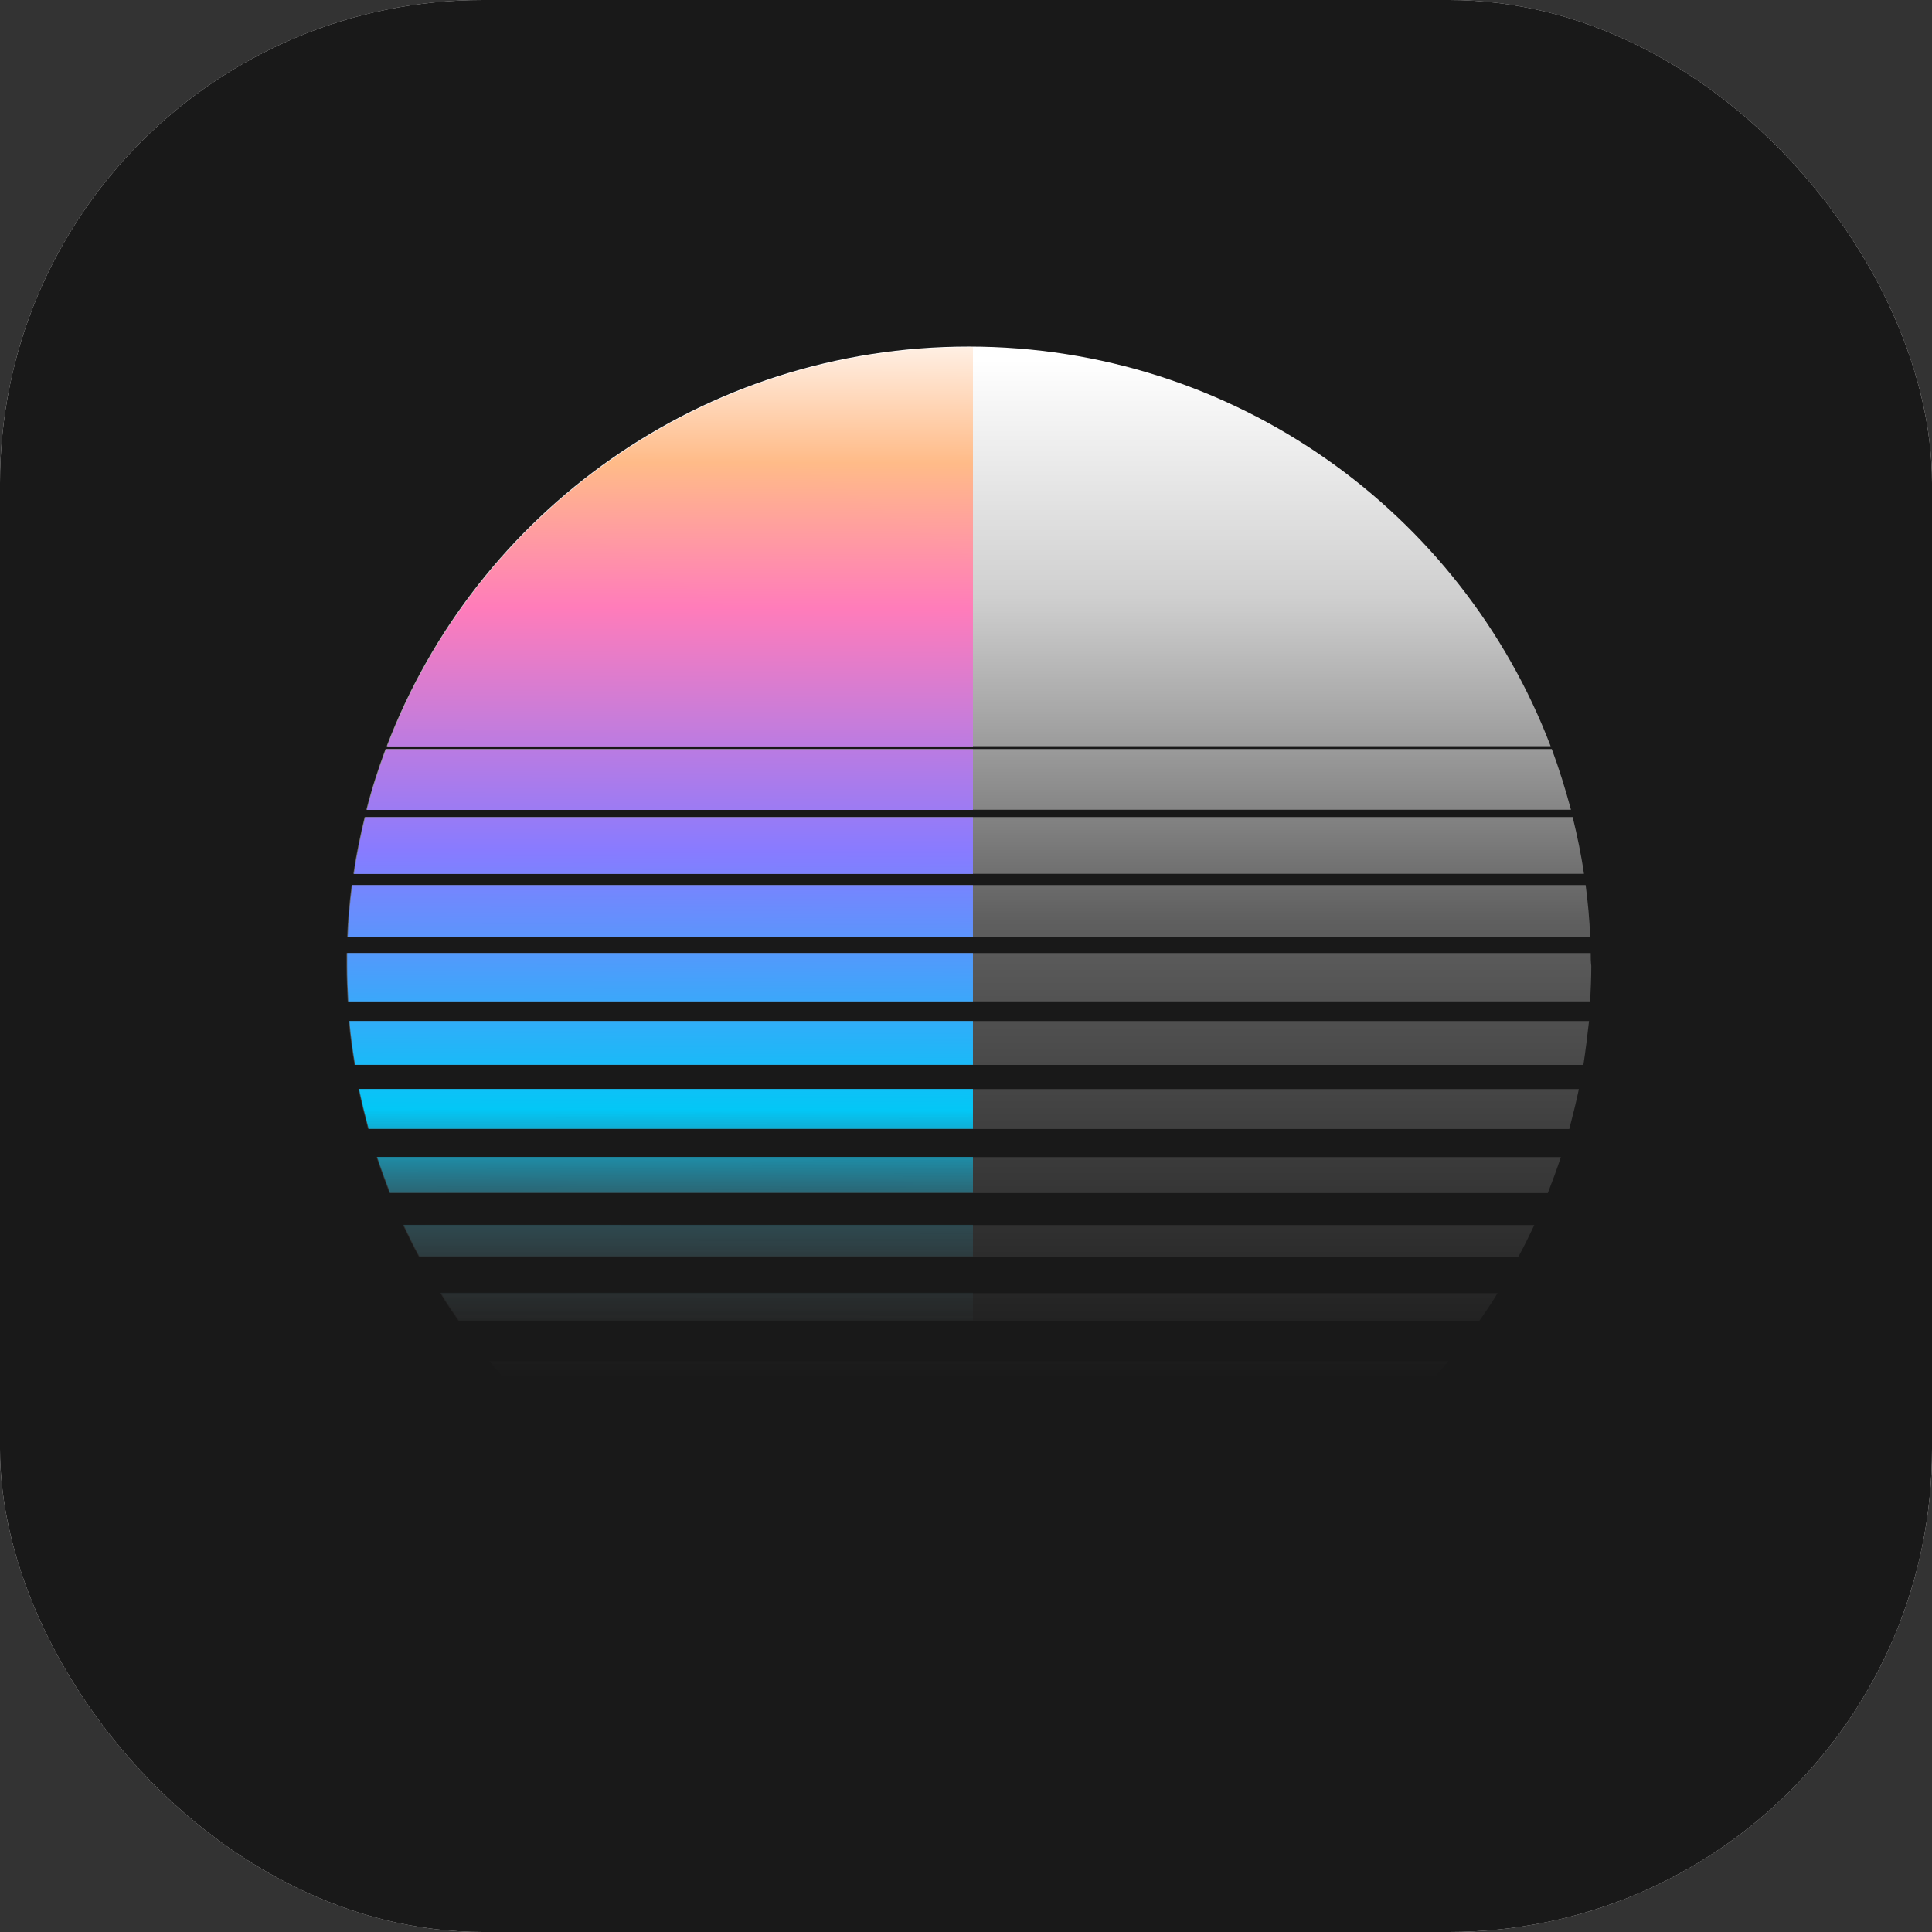
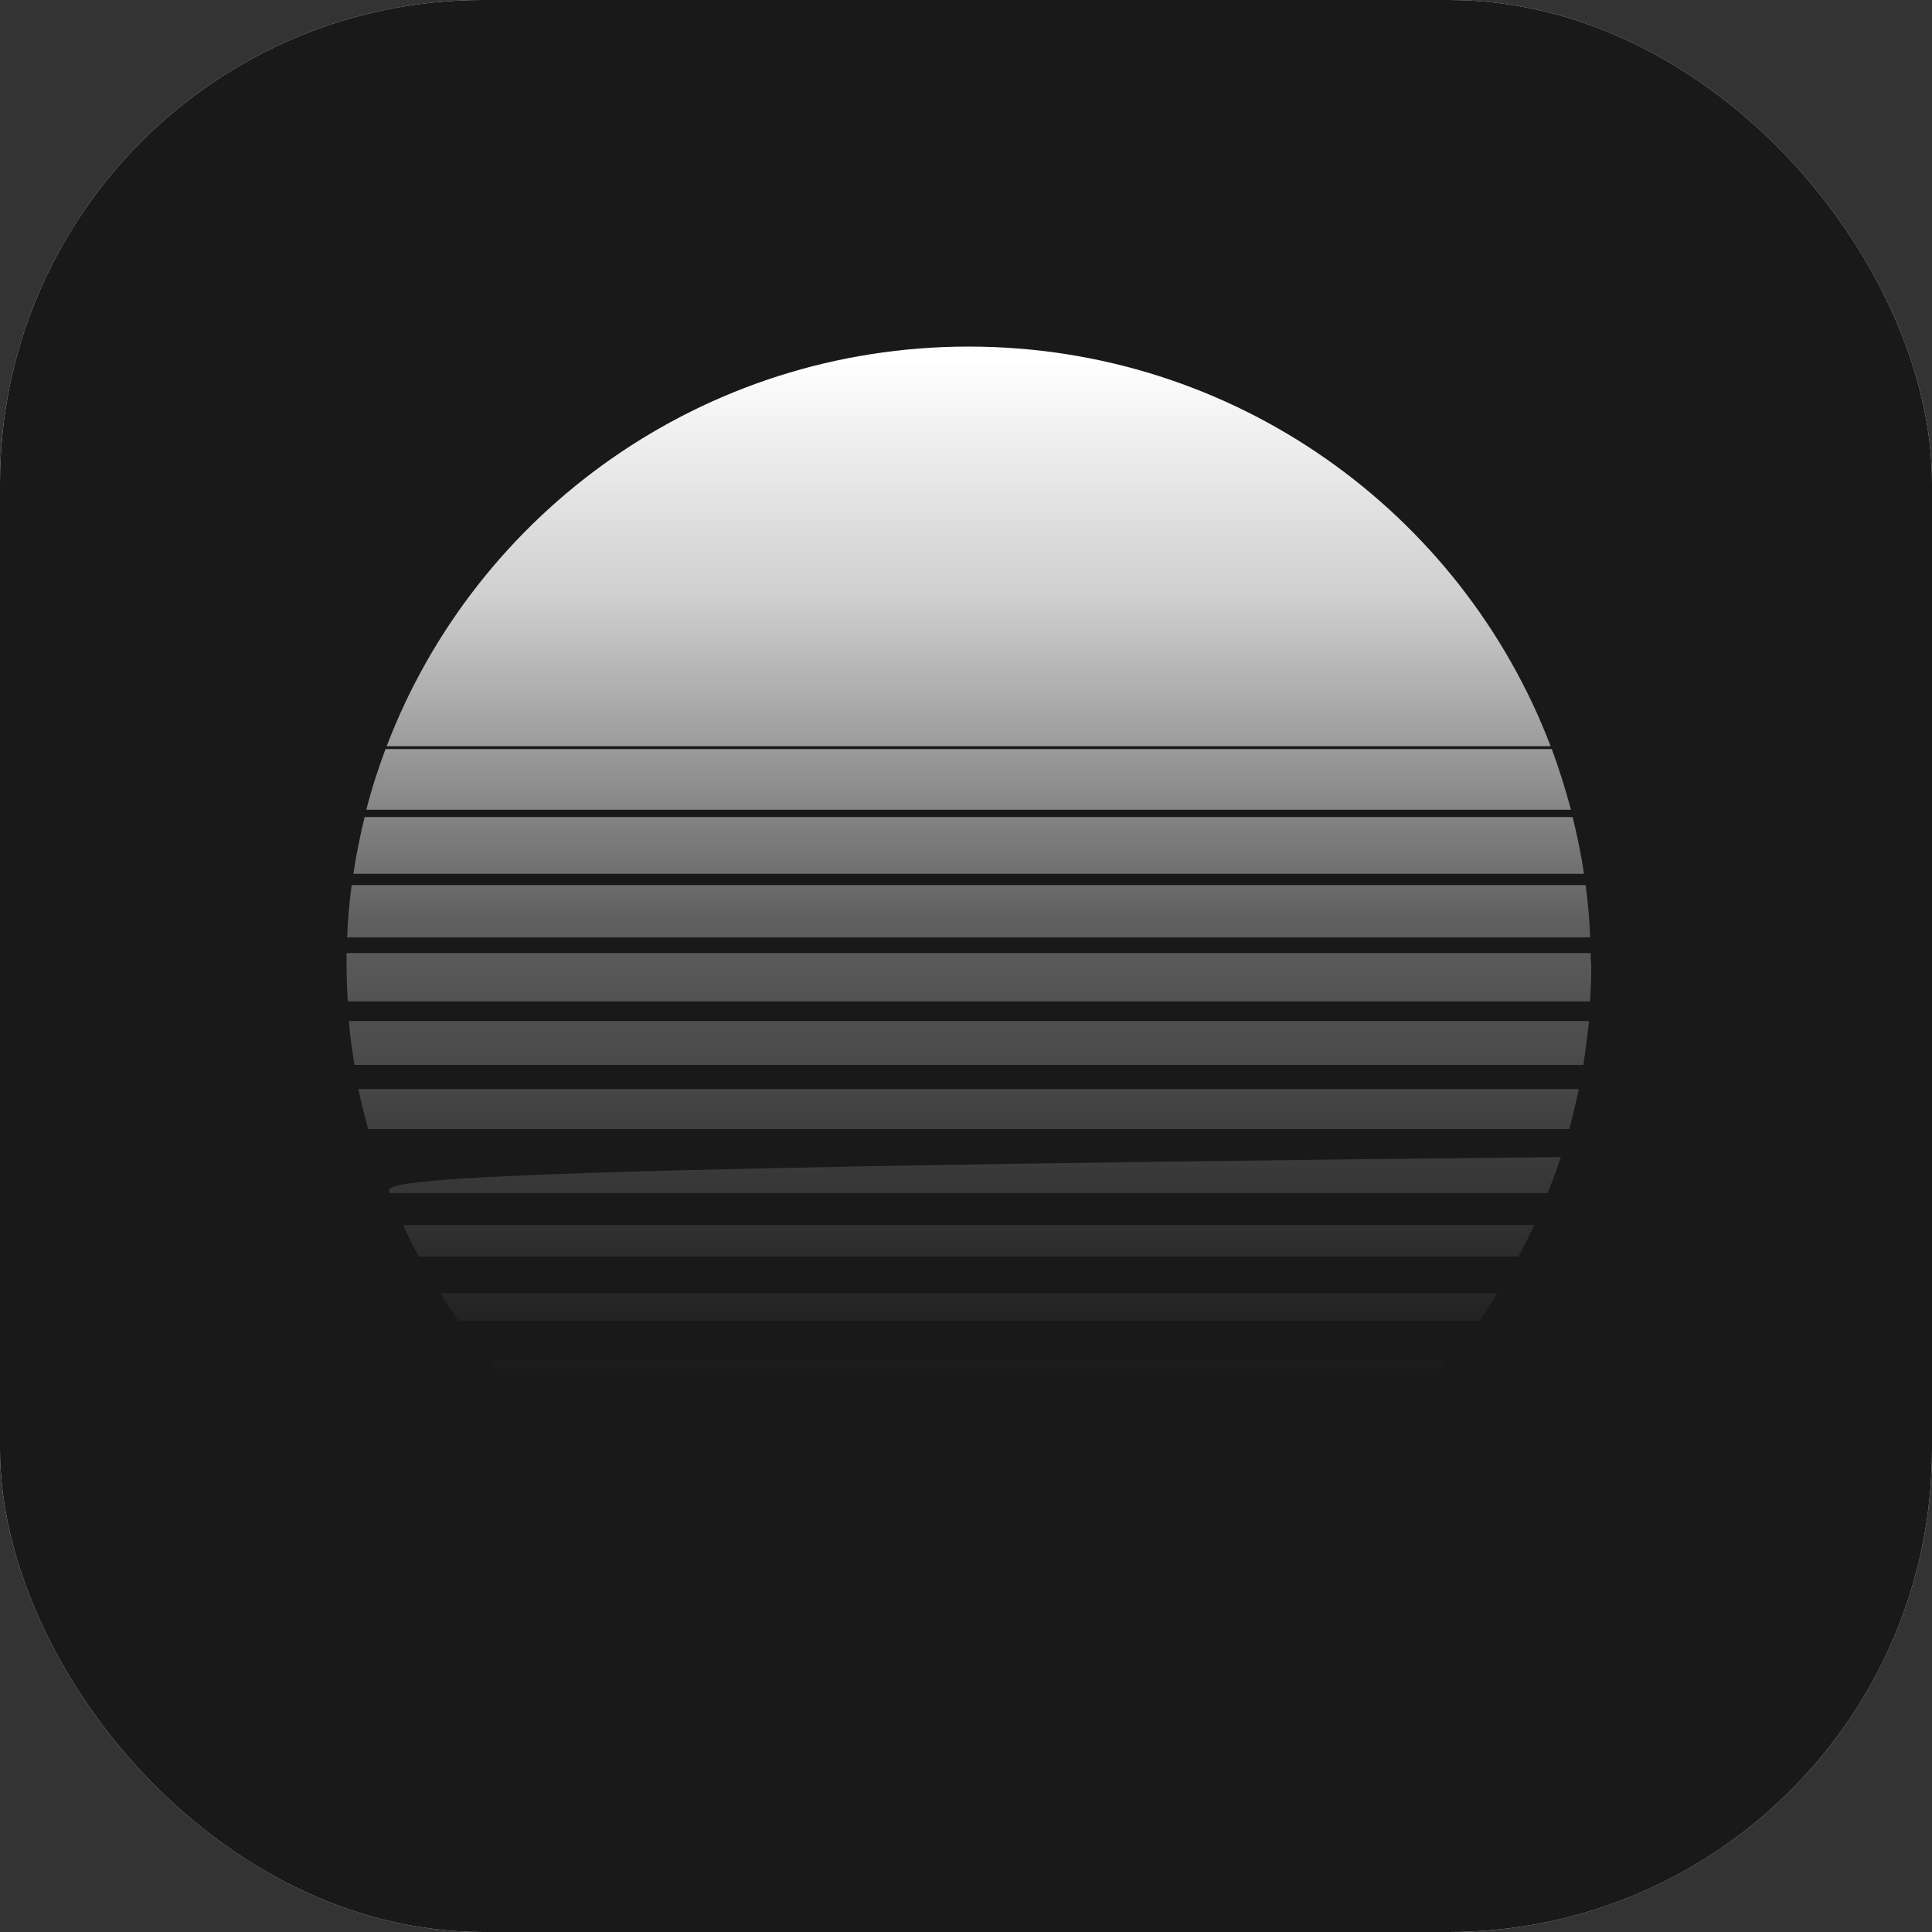
<svg xmlns="http://www.w3.org/2000/svg" width="500" height="500" viewBox="0 0 500 500" fill="none">
  <rect x="0" y="0" width="500" height="500" fill="#333333" stroke="none" />
  <g clip-path="url(#clip0_2689_156)">
    <rect width="500" height="500" rx="125" fill="#EAE8E7" />
    <rect width="500" height="500" fill="#191919" />
    <mask id="mask0_2689_156" style="mask-type:alpha" maskUnits="userSpaceOnUse" x="0" y="0" width="500" height="500">
      <rect width="500" height="500" rx="115.385" fill="white" />
    </mask>
    <g mask="url(#mask0_2689_156)">
      <g clip-path="url(#clip1_2689_156)">
-         <path d="M108.394 325.205H392.976C394.437 322.587 395.752 319.823 397.067 317.059H104.304C105.619 319.823 106.933 322.587 108.394 325.205ZM174.427 391.247H326.798C328.989 390.083 331.327 388.774 333.518 387.465H167.853C170.044 388.774 172.235 390.083 174.427 391.247ZM131.915 358.226H369.602C371.355 356.335 373.108 354.299 374.861 352.262H126.655C128.409 354.299 130.016 356.335 131.915 358.226ZM250.685 89.695C181.877 89.695 123.149 132.608 100.067 193.122H401.304C378.221 132.608 319.494 89.695 250.685 89.695ZM149.591 374.809H351.925C353.825 373.209 355.87 371.609 357.769 369.864H143.748C145.647 371.609 147.546 373.209 149.591 374.809ZM411.676 246.654H89.695C89.695 247.817 89.695 248.836 89.695 249.999C89.695 253.054 89.841 256.109 89.987 259.164H411.53C411.676 256.109 411.822 253.054 411.822 249.999C411.676 248.836 411.676 247.817 411.676 246.654ZM118.621 341.789H382.896C384.503 339.461 386.11 337.134 387.571 334.661H113.946C115.407 337.134 117.014 339.461 118.621 341.789ZM100.798 308.768H400.573C401.742 305.713 402.911 302.658 403.933 299.458H97.438C98.46 302.513 99.629 305.713 100.798 308.768ZM250.685 410.303C264.856 410.303 278.588 408.412 291.59 405.066H209.78C222.782 408.558 236.515 410.303 250.685 410.303ZM407.001 211.451H94.37C93.201 216.251 92.178 221.197 91.448 226.143H409.923C409.192 221.052 408.17 216.251 407.001 211.451ZM401.596 193.849H99.775C97.876 198.941 96.123 204.323 94.808 209.56H406.563C405.102 204.177 403.495 198.941 401.596 193.849ZM410.361 229.052H91.01C90.425 233.562 89.987 238.071 89.841 242.581H411.53C411.384 238.071 410.945 233.562 410.361 229.052ZM95.246 292.185H406.125C407.001 288.839 407.878 285.348 408.608 281.856H92.763C93.493 285.348 94.37 288.839 95.246 292.185ZM91.74 275.601H409.777C410.361 271.819 410.799 268.037 411.238 264.255H90.279C90.571 268.037 91.156 271.965 91.74 275.601Z" fill="url(#paint0_linear_2689_156)" />
+         <path d="M108.394 325.205H392.976C394.437 322.587 395.752 319.823 397.067 317.059H104.304C105.619 319.823 106.933 322.587 108.394 325.205ZM174.427 391.247H326.798C328.989 390.083 331.327 388.774 333.518 387.465H167.853C170.044 388.774 172.235 390.083 174.427 391.247ZM131.915 358.226H369.602C371.355 356.335 373.108 354.299 374.861 352.262H126.655C128.409 354.299 130.016 356.335 131.915 358.226ZM250.685 89.695C181.877 89.695 123.149 132.608 100.067 193.122H401.304C378.221 132.608 319.494 89.695 250.685 89.695ZM149.591 374.809H351.925C353.825 373.209 355.87 371.609 357.769 369.864H143.748C145.647 371.609 147.546 373.209 149.591 374.809ZM411.676 246.654H89.695C89.695 247.817 89.695 248.836 89.695 249.999C89.695 253.054 89.841 256.109 89.987 259.164H411.53C411.676 256.109 411.822 253.054 411.822 249.999C411.676 248.836 411.676 247.817 411.676 246.654ZM118.621 341.789H382.896C384.503 339.461 386.11 337.134 387.571 334.661H113.946C115.407 337.134 117.014 339.461 118.621 341.789ZM100.798 308.768H400.573C401.742 305.713 402.911 302.658 403.933 299.458C98.46 302.513 99.629 305.713 100.798 308.768ZM250.685 410.303C264.856 410.303 278.588 408.412 291.59 405.066H209.78C222.782 408.558 236.515 410.303 250.685 410.303ZM407.001 211.451H94.37C93.201 216.251 92.178 221.197 91.448 226.143H409.923C409.192 221.052 408.17 216.251 407.001 211.451ZM401.596 193.849H99.775C97.876 198.941 96.123 204.323 94.808 209.56H406.563C405.102 204.177 403.495 198.941 401.596 193.849ZM410.361 229.052H91.01C90.425 233.562 89.987 238.071 89.841 242.581H411.53C411.384 238.071 410.945 233.562 410.361 229.052ZM95.246 292.185H406.125C407.001 288.839 407.878 285.348 408.608 281.856H92.763C93.493 285.348 94.37 288.839 95.246 292.185ZM91.74 275.601H409.777C410.361 271.819 410.799 268.037 411.238 264.255H90.279C90.571 268.037 91.156 271.965 91.74 275.601Z" fill="url(#paint0_linear_2689_156)" />
      </g>
      <g clip-path="url(#clip2_2689_156)">
-         <path d="M108.554 325.131H393.101C394.561 322.515 395.876 319.754 397.191 316.993H104.464C105.778 319.754 107.093 322.515 108.554 325.131ZM174.578 391.107H326.93C329.121 389.944 331.458 388.636 333.65 387.328H168.005C170.196 388.636 172.387 389.944 174.578 391.107ZM132.071 358.119H369.729C371.482 356.229 373.235 354.195 374.988 352.161H126.812C128.565 354.195 130.172 356.229 132.071 358.119ZM250.827 89.856C182.027 89.856 123.307 132.726 100.227 193.179H401.427C378.347 132.726 319.627 89.856 250.827 89.856ZM149.746 374.685H352.054C353.953 373.087 355.998 371.488 357.897 369.744H143.903C145.802 371.488 147.701 373.087 149.746 374.685ZM411.798 246.657H89.856C89.856 247.82 89.856 248.837 89.856 250C89.856 253.051 90.002 256.103 90.149 259.155H411.652C411.798 256.103 411.944 253.051 411.944 250C411.798 248.837 411.798 247.82 411.798 246.657ZM118.779 341.697H383.022C384.628 339.372 386.235 337.047 387.696 334.577H114.104C115.565 337.047 117.172 339.372 118.779 341.697ZM100.958 308.709H400.696C401.865 305.658 403.033 302.606 404.056 299.409H97.598C98.621 302.461 99.789 305.658 100.958 308.709ZM250.827 410.144C264.996 410.144 278.727 408.255 291.727 404.912H209.927C222.927 408.4 236.658 410.144 250.827 410.144ZM407.123 211.49H94.531C93.362 216.285 92.34 221.226 91.609 226.167H410.045C409.314 221.081 408.292 216.285 407.123 211.49ZM401.719 193.906H99.935C98.036 198.992 96.284 204.369 94.969 209.6H406.685C405.224 204.224 403.618 198.992 401.719 193.906ZM410.483 229.073H91.171C90.587 233.578 90.149 238.083 90.002 242.588H411.652C411.506 238.083 411.067 233.578 410.483 229.073ZM95.407 292.143H406.247C407.123 288.8 408 285.313 408.73 281.825H92.924C93.654 285.313 94.531 288.8 95.407 292.143ZM91.901 275.576H409.899C410.483 271.798 410.921 268.02 411.359 264.241H90.441C90.733 268.02 91.317 271.943 91.901 275.576Z" fill="url(#paint1_linear_2689_156)" />
-       </g>
+         </g>
    </g>
  </g>
  <defs>
    <linearGradient id="paint0_linear_2689_156" x1="250.685" y1="92.907" x2="250.685" y2="413.974" gradientUnits="userSpaceOnUse">
      <stop stop-color="white" />
      <stop offset="0.192" stop-color="#CFCFCF" />
      <stop offset="0.453" stop-color="#5F5F5F" />
      <stop offset="0.823" stop-color="#191919" />
    </linearGradient>
    <linearGradient id="paint1_linear_2689_156" x1="339.069" y1="80.859" x2="338.46" y2="349.684" gradientUnits="userSpaceOnUse">
      <stop stop-color="white" />
      <stop offset="0.146" stop-color="#FFBB88" />
      <stop offset="0.286" stop-color="#FF7CBA" />
      <stop offset="0.52" stop-color="#887BFF" />
      <stop offset="0.769" stop-color="#03C7F6" />
      <stop offset="0.881" stop-color="#278CA4" stop-opacity="0.26" />
      <stop offset="1" stop-color="#4D4D4D" stop-opacity="0" />
    </linearGradient>
    <clipPath id="clip0_2689_156">
      <rect width="500" height="500" rx="125" fill="white" />
    </clipPath>
    <clipPath id="clip1_2689_156">
      <rect width="322.127" height="320.608" fill="white" transform="translate(89.695 89.695)" />
    </clipPath>
    <clipPath id="clip2_2689_156">
      <rect width="161.943" height="320.288" fill="white" transform="translate(89.856 89.856)" />
    </clipPath>
  </defs>
</svg>